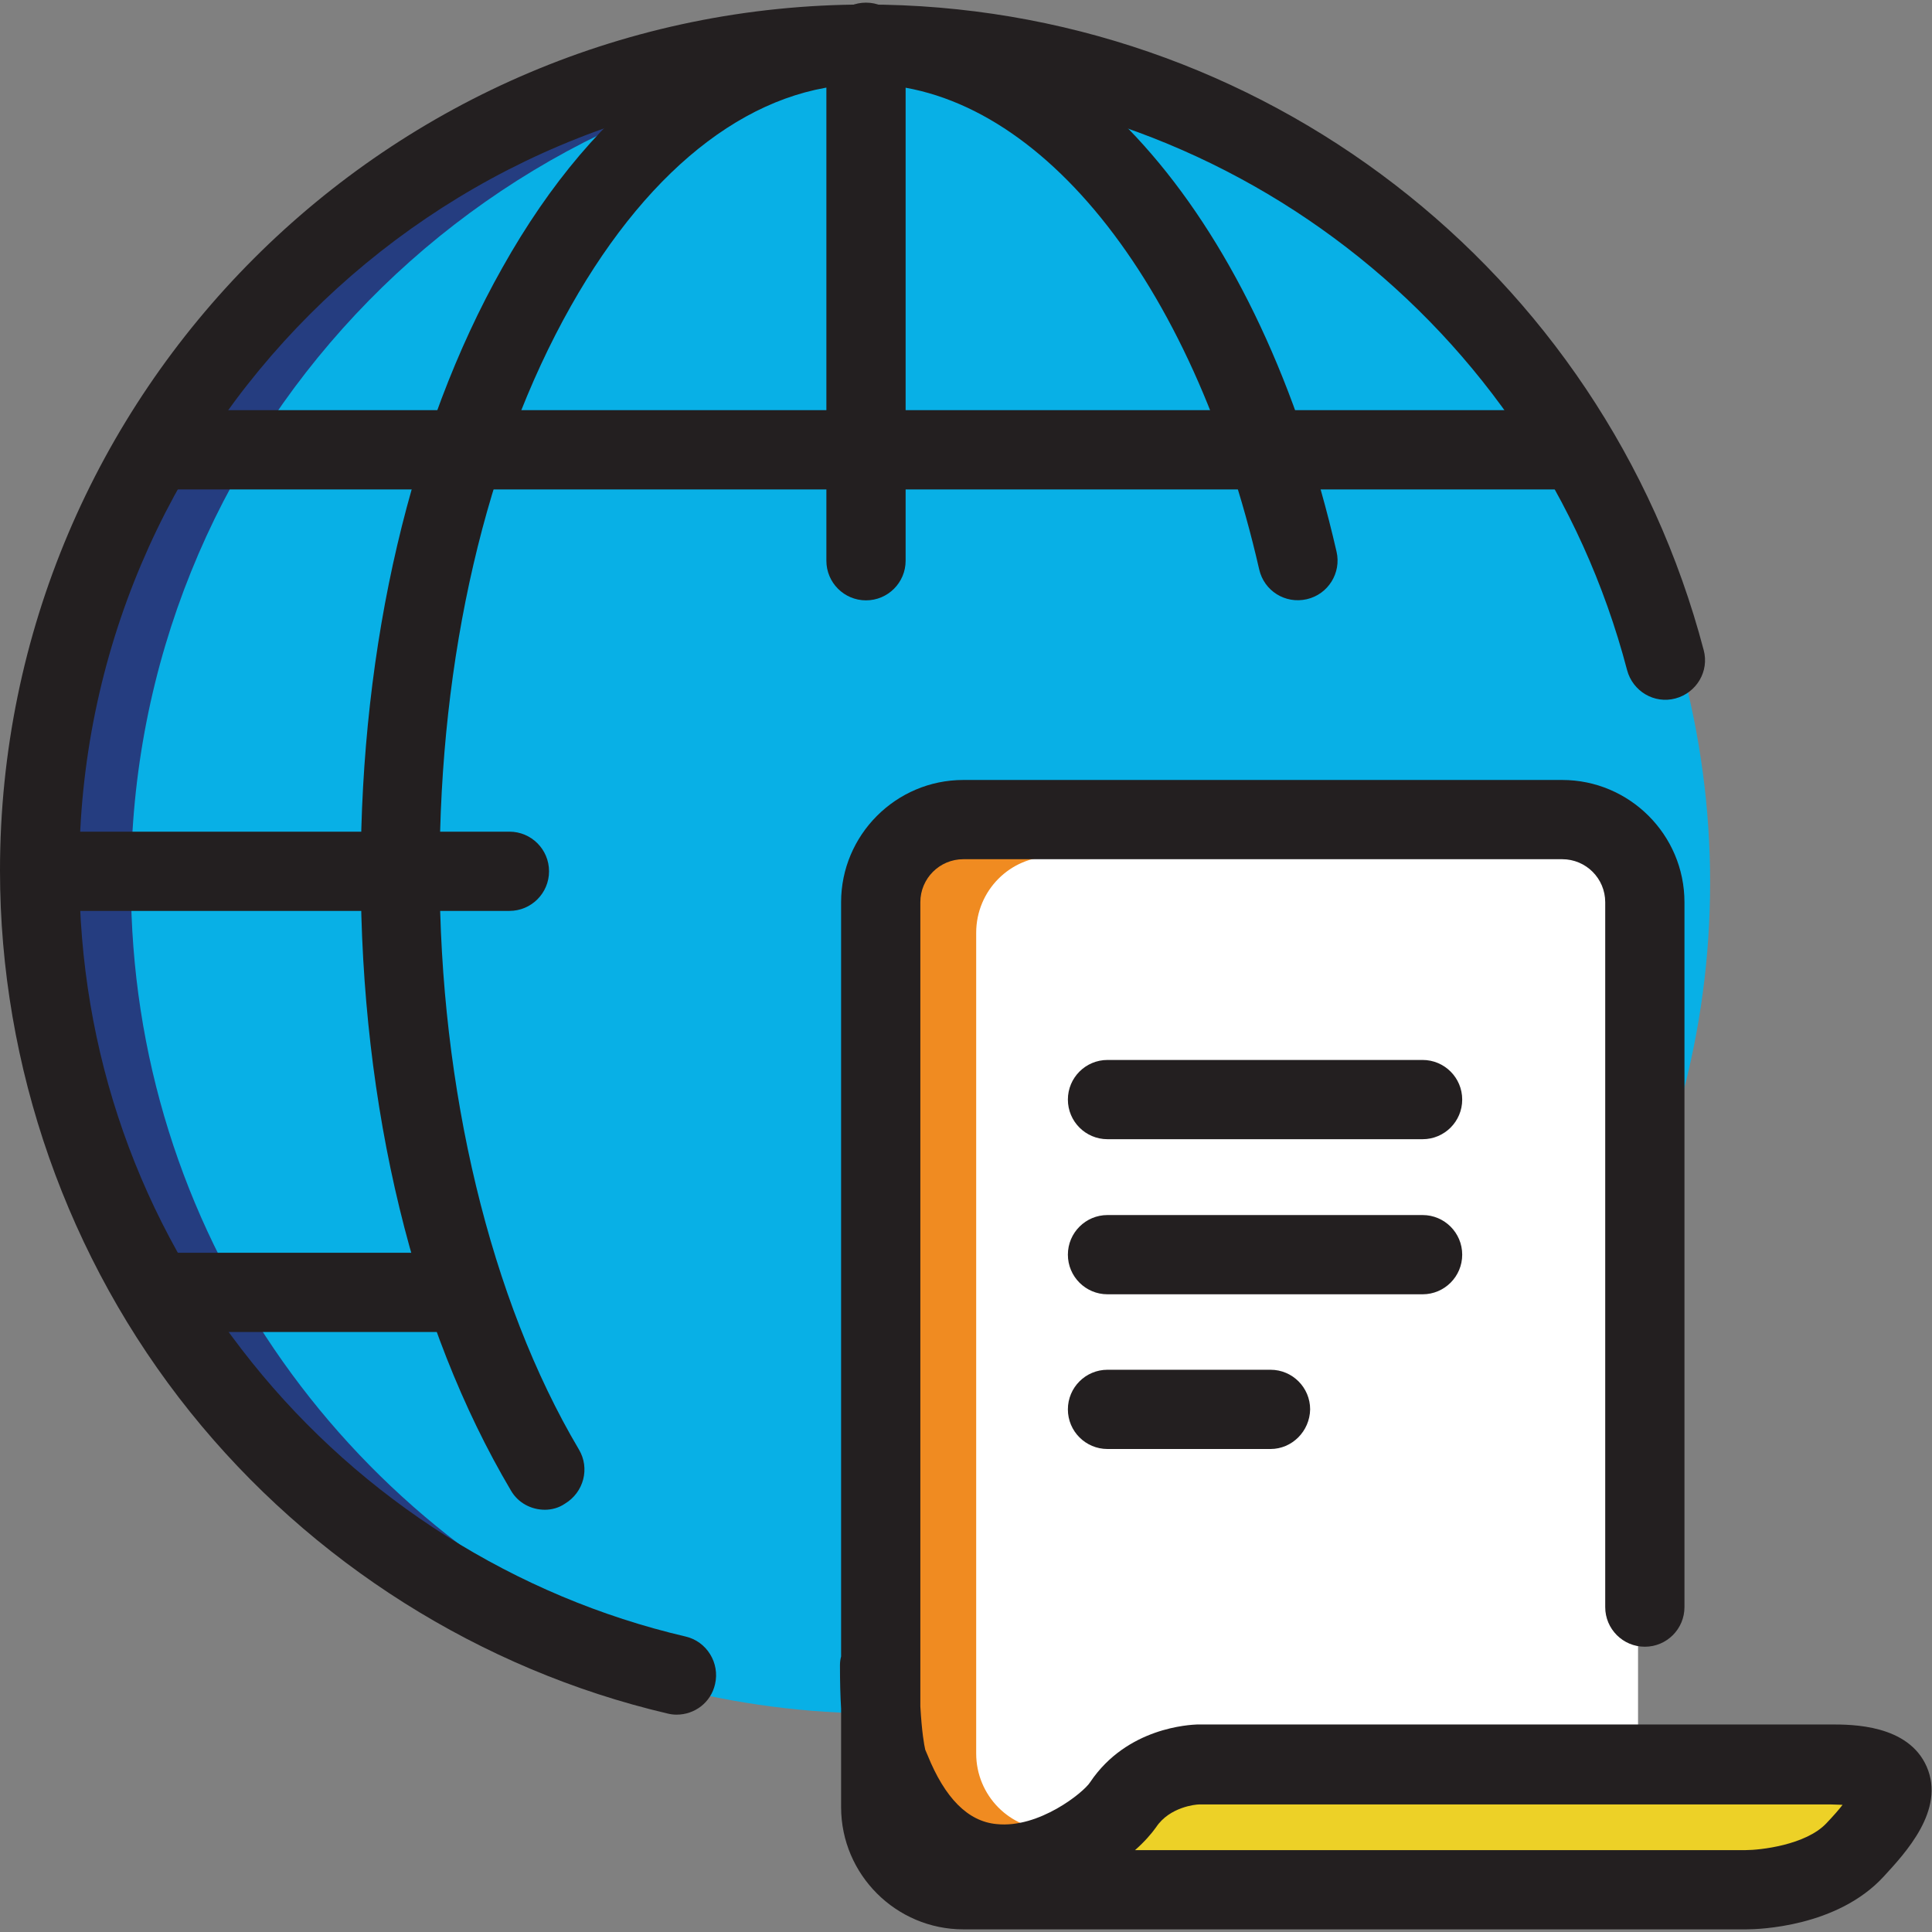
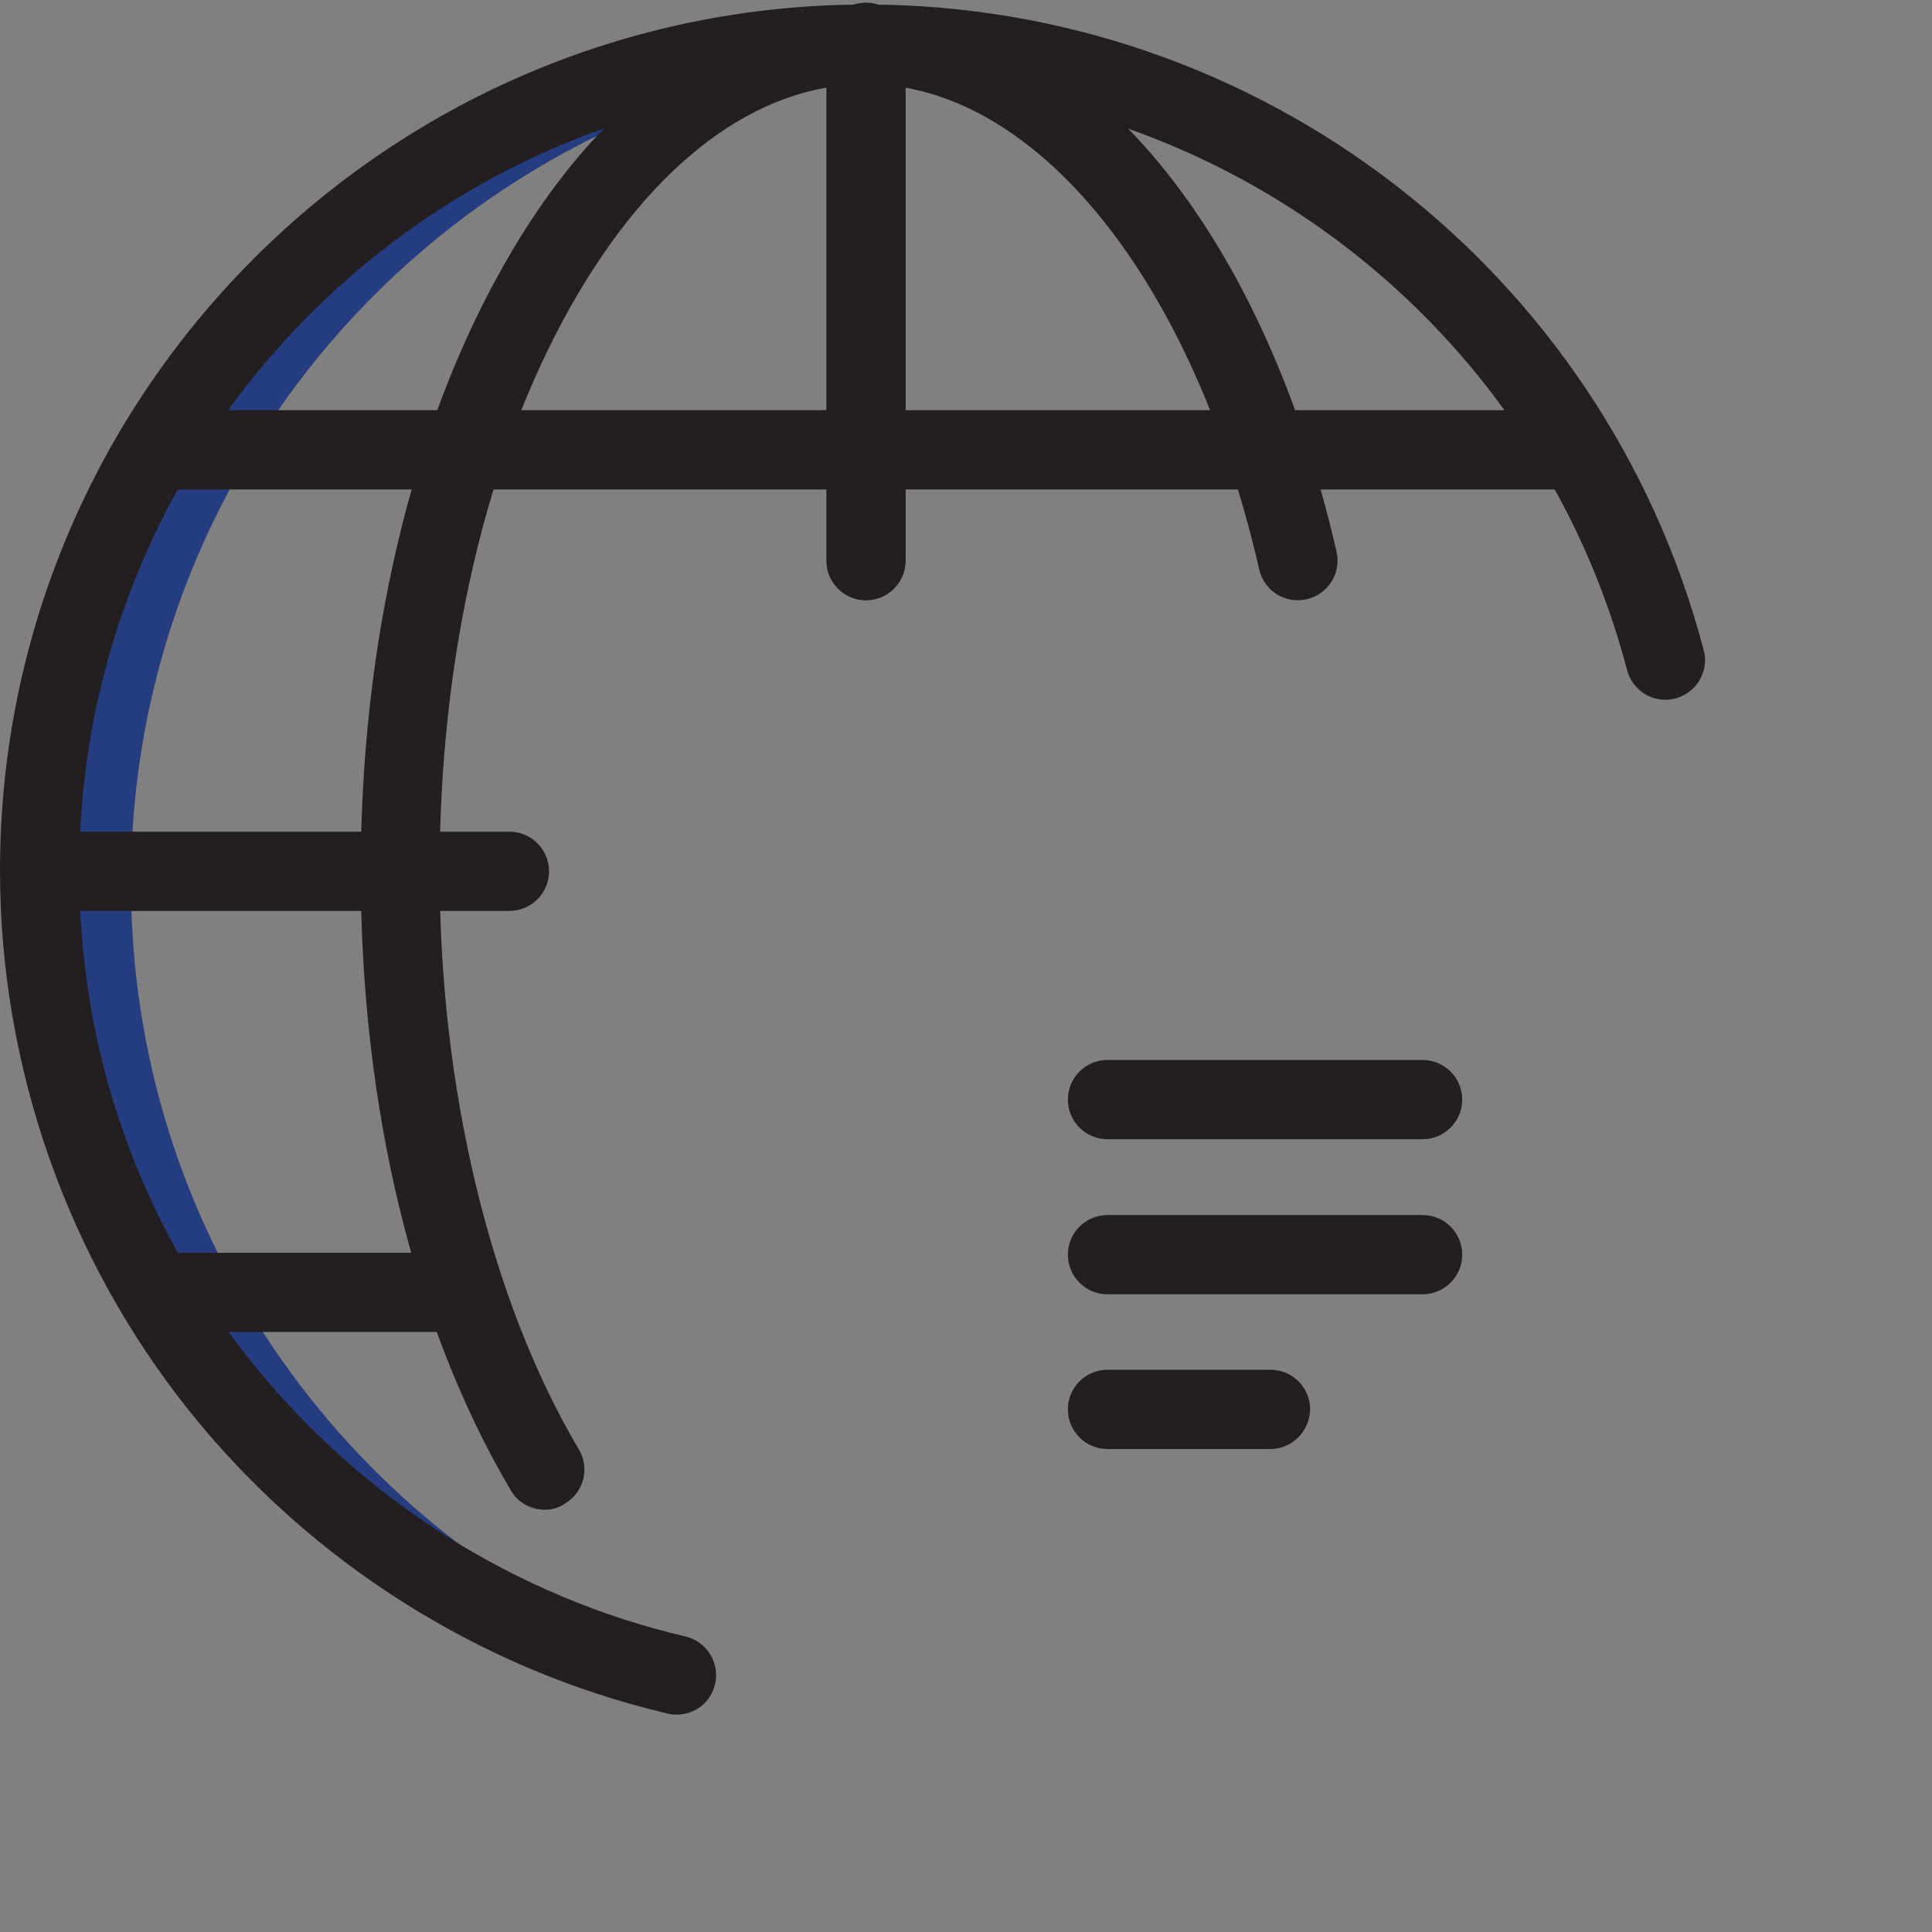
<svg xmlns="http://www.w3.org/2000/svg" version="1.1" id="Layer_1" x="0px" y="0px" viewBox="0 0 512 512" style="enable-background:new 0 0 512 512;" xml:space="preserve">
  <rect x="0" y="0" width="512" height="512" fill="#808080" stroke="none" />
  <style type="text/css"> .st0{fill:#08B0E6;} .st1{fill:#FFFFFF;} .st2{fill:#EDD127;} .st3{fill:#253D80;} .st4{fill:#231F20;} .st5{fill:#F08B21;} </style>
  <g id="Layer_1_00000178920944168579884910000012679219392034751621_"> </g>
  <g id="Isolation_Mode">
    <g>
      <g>
-         <circle class="st0" cx="233" cy="233.9" r="220.2" />
-       </g>
+         </g>
      <g>
-         <rect x="238.3" y="221.3" class="st1" width="195.8" height="279.7" />
-       </g>
+         </g>
      <g>
-         <rect x="296.2" y="469" class="st2" width="196.8" height="29" />
-       </g>
+         </g>
      <g>
        <path class="st3" d="M170.4,437.3C90.7,404.1,34.7,325.6,34.7,233.9c0-116.5,90.5-211.9,205-219.7c-5-0.3-10.1-0.5-15.2-0.5 C102.9,13.7,4.3,112.3,4.3,233.9c0,102.9,70.6,189.4,166,213.5L170.4,437.3L170.4,437.3z" />
      </g>
      <g>
        <path class="st4" d="M179.3,454.4c-0.8,0-1.6-0.1-2.4-0.3c-49.5-11.6-94.5-40-126.5-79.9C17.9,333.7,0,282.7,0,230.7 C0,104.1,103,1.2,229.5,1.2c104.3,0,195.5,70.3,222,171.1c1.5,5.6-1.9,11.3-7.5,12.8c-5.6,1.5-11.3-1.9-12.8-7.5 c-24-91.5-107-155.4-201.7-155.4C114.5,22.1,21,115.7,21,230.7c0,48,15.8,93.1,45.8,130.4c29.1,36.3,69.9,62.1,114.9,72.6 c5.6,1.3,9.1,7,7.8,12.6C188.4,451.2,184.1,454.4,179.3,454.4z" />
      </g>
      <g>
        <path class="st4" d="M144.4,400.1c-3.6,0-7.1-1.8-9-5.1c-25.7-43.4-39.8-101.6-39.8-164c0-60.3,13.3-117.1,37.5-160 C158.3,26,192.6,1.4,229.5,1.4c55.6,0,104.5,56.8,124.7,144.8c1.3,5.6-2.2,11.3-7.9,12.6c-5.7,1.3-11.3-2.2-12.6-7.9 C316.1,74,274.3,22.3,229.5,22.3c-29,0-56.8,20.9-78.2,58.8c-22.5,39.8-34.8,93-34.8,149.7c0,57.9,13.5,113.8,36.9,153.3 c3,5,1.3,11.4-3.7,14.4C148.1,399.6,146.2,400.1,144.4,400.1z" />
      </g>
      <g>
        <path class="st4" d="M229.5,159.1c-5.8,0-10.5-4.7-10.5-10.5V11.2c0-5.8,4.7-10.5,10.5-10.5S240,5.4,240,11.2v137.4 C240,154.4,235.3,159.1,229.5,159.1z" />
      </g>
      <g>
        <path class="st4" d="M413.8,129.7h-371c-5.8,0-10.5-4.7-10.5-10.5s4.7-10.5,10.5-10.5h371c5.8,0,10.5,4.7,10.5,10.5 S419.6,129.7,413.8,129.7z" />
      </g>
      <g>
-         <path class="st4" d="M135,241.4H11.8c-5.8,0-10.5-4.7-10.5-10.5s4.7-10.5,10.5-10.5H135c5.8,0,10.5,4.7,10.5,10.5 S140.8,241.4,135,241.4z" />
+         <path class="st4" d="M135,241.4H11.8c-5.8,0-10.5-4.7-10.5-10.5s4.7-10.5,10.5-10.5H135c5.8,0,10.5,4.7,10.5,10.5 S140.8,241.4,135,241.4" />
      </g>
      <g>
        <path class="st4" d="M119.1,353H42.8c-5.8,0-10.5-4.7-10.5-10.5c0-5.8,4.7-10.5,10.5-10.5h76.3c5.8,0,10.5,4.7,10.5,10.5 C129.6,348.3,124.9,353,119.1,353z" />
      </g>
      <g>
        <path class="st4" d="M377,301.9h-83.5c-5.8,0-10.5-4.7-10.5-10.5c0-5.8,4.7-10.5,10.5-10.5H377c5.8,0,10.5,4.7,10.5,10.5 C387.5,297.2,382.8,301.9,377,301.9z" />
      </g>
      <g>
        <path class="st4" d="M377,343h-83.5c-5.8,0-10.5-4.7-10.5-10.5c0-5.8,4.7-10.5,10.5-10.5H377c5.8,0,10.5,4.7,10.5,10.5 C387.5,338.3,382.8,343,377,343z" />
      </g>
      <g>
        <path class="st4" d="M336.7,384h-43.2c-5.8,0-10.5-4.7-10.5-10.5c0-5.8,4.7-10.5,10.5-10.5h43.2c5.8,0,10.5,4.7,10.5,10.5 C347.1,379.3,342.4,384,336.7,384z" />
      </g>
      <g id="Shape_2_">
-         <path class="st5" d="M263.6,484.9h15.1c-11.1,0-20-9.1-20-20.2V247.2c0-11.2,9-20.2,20-20.2h-15.1c-21,0-20.1,4.8-20.1,20.2 v217.5C243.6,483.2,249.1,484.9,263.6,484.9z" />
-       </g>
+         </g>
      <g>
-         <path class="st4" d="M462.8,511.3c-0.1,0-0.1,0-0.2,0H255.3c-17.8,0-32.4-14.5-32.4-32.4v-26.1c-0.2-3.3-0.3-7.1-0.3-11.5 c0-0.8,0.1-1.6,0.3-2.3V239.1c0-17.8,14.5-32.4,32.4-32.4H414c17.8,0,32.4,14.5,32.4,32.4v186.8c0,5.8-4.7,10.5-10.5,10.5 c-5.8,0-10.5-4.7-10.5-10.5V239.1c0-6.3-5.1-11.4-11.4-11.4H255.3c-6.3,0-11.4,5.1-11.4,11.4v213.1c0.4,6.9,1,10.2,1.3,11.5l0,0 l0.6,1.4c4.6,11.4,10.7,17.6,18.3,18.3c11.2,1.2,23.1-8.4,24.8-11.1c9.8-14.6,26.5-15.2,28.4-15.3h167.9c5.6,0,20.5,0,25.4,11.2 c5,11.5-5.7,22.9-11.4,29.1C486.9,510.7,466,511.3,462.8,511.3z M300.8,490.3h161.8c3.8,0,15.9-1.3,21.4-7.1 c1.9-2,3.3-3.6,4.3-4.9c-0.9,0-1.9-0.1-3-0.1H317.7c-0.7,0-7.7,0.6-11.3,6C305.2,485.9,303.3,488.1,300.8,490.3z M245.5,464.4 L245.5,464.4L245.5,464.4z" />
-       </g>
+         </g>
    </g>
  </g>
</svg>